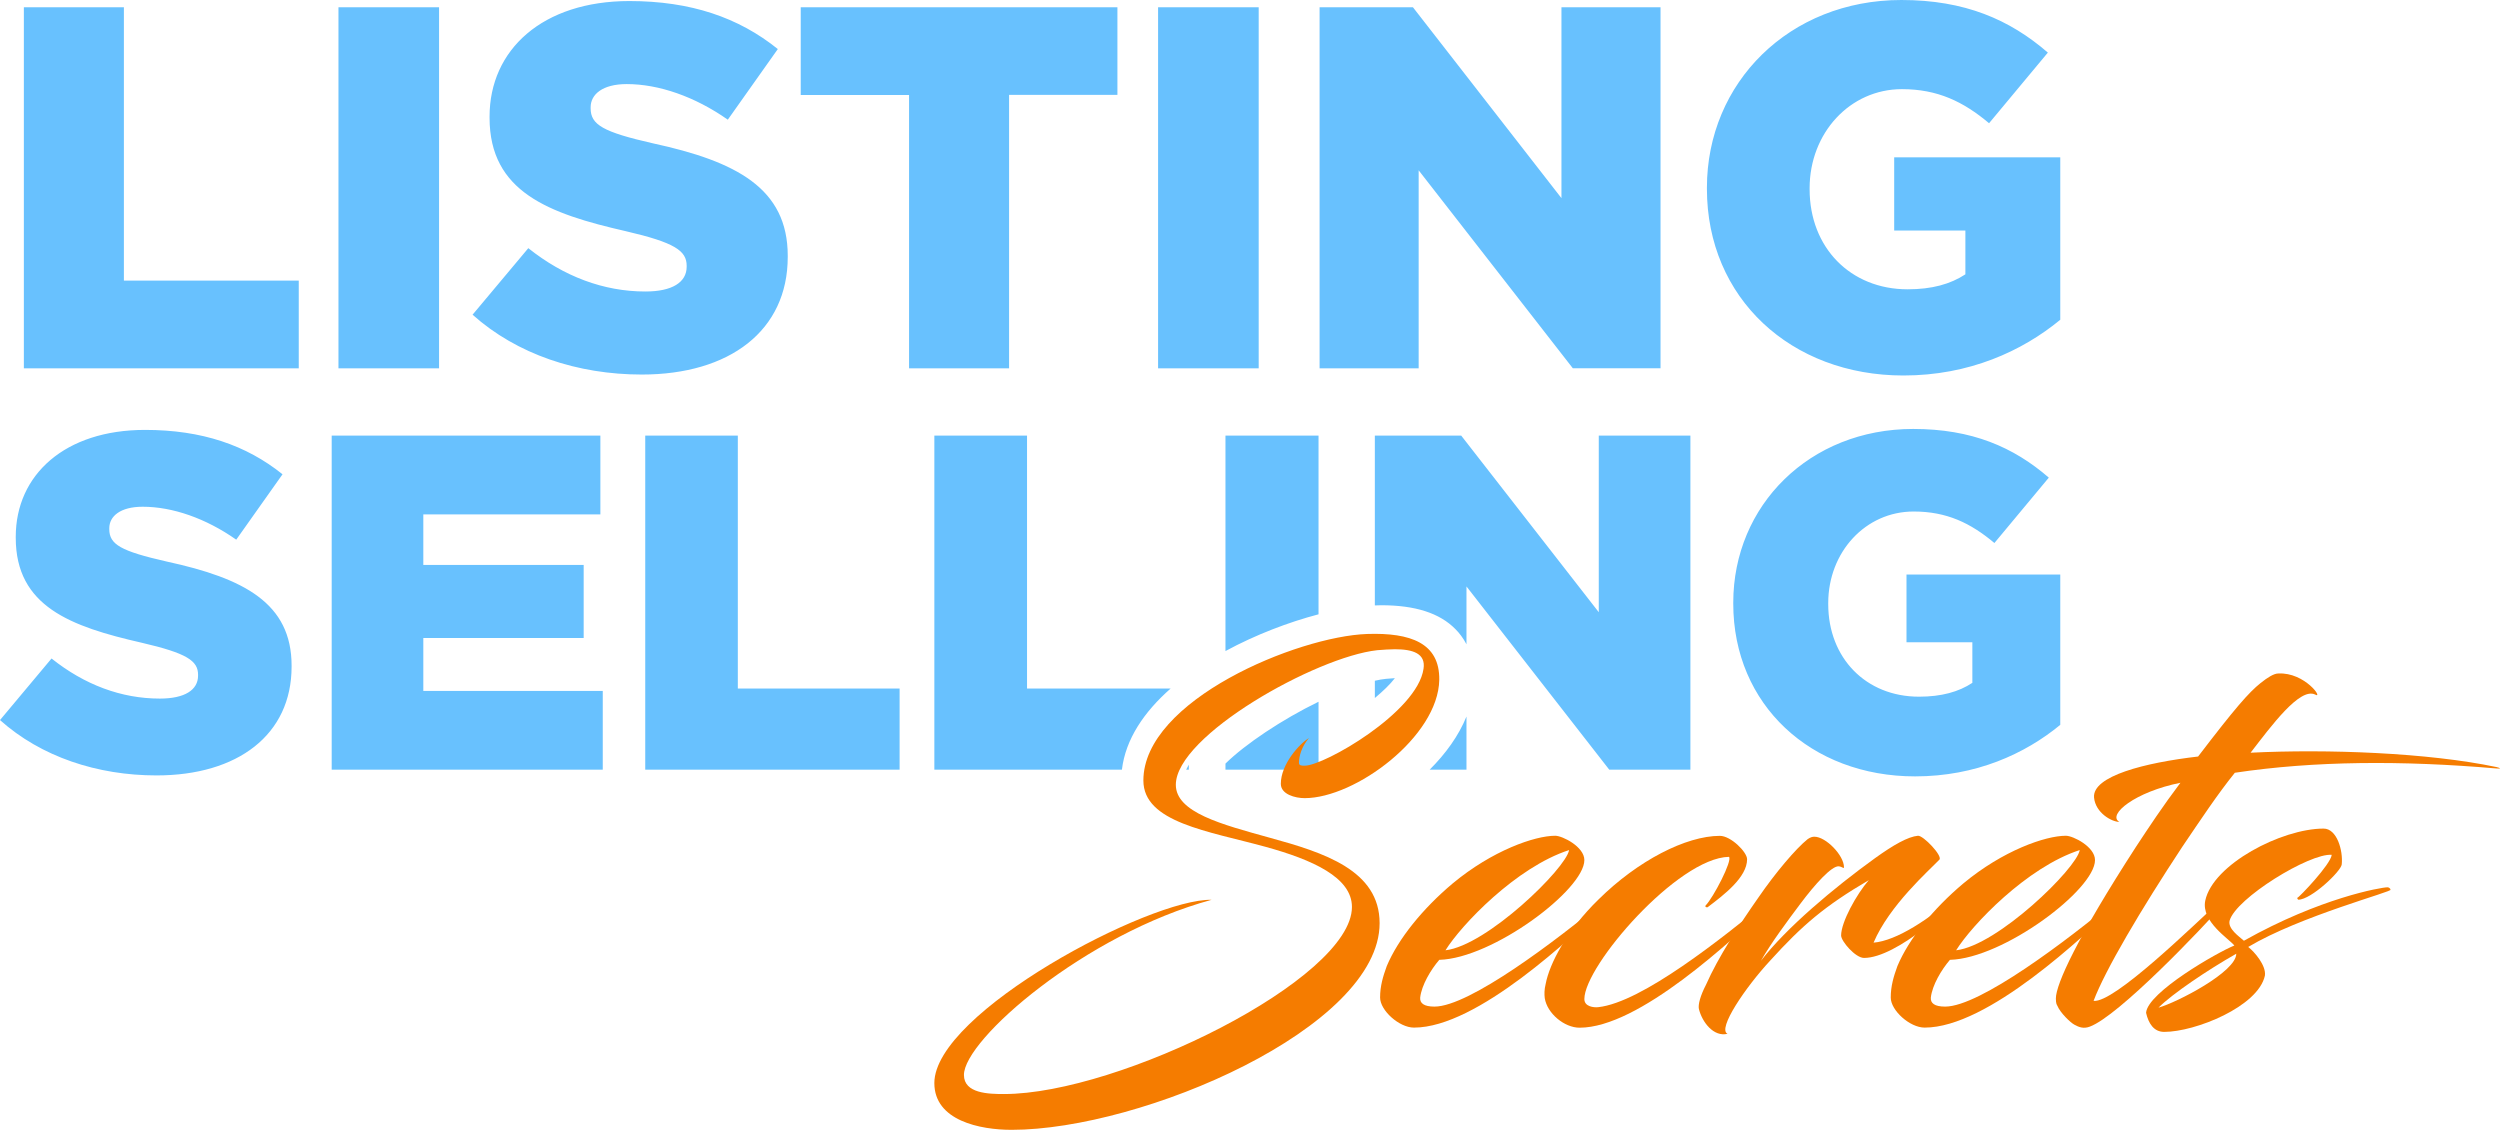
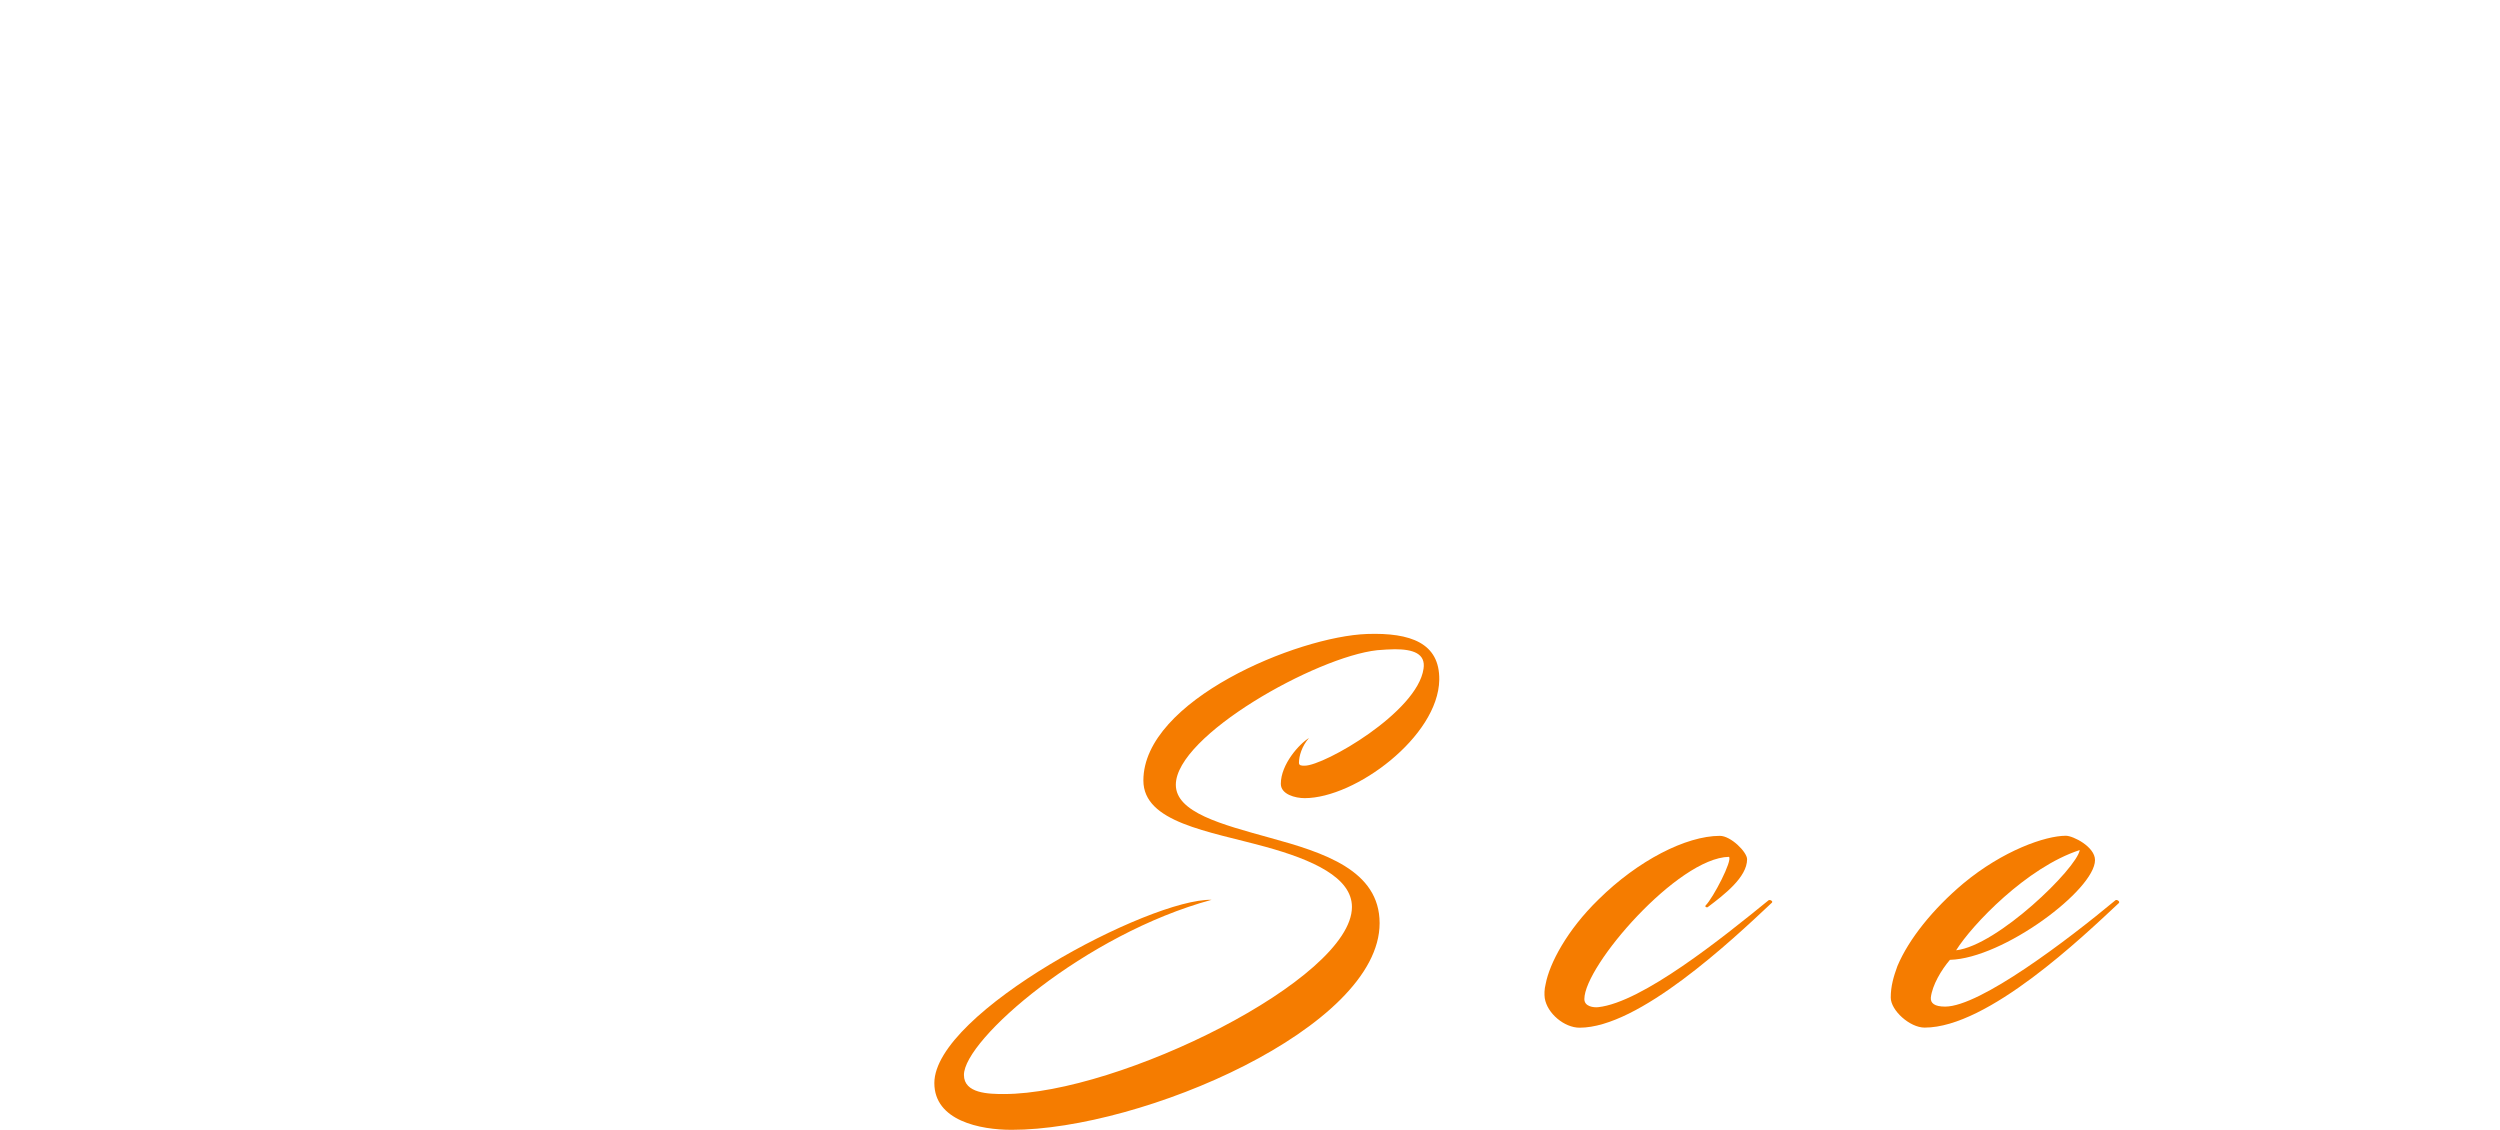
<svg xmlns="http://www.w3.org/2000/svg" id="Layer_2" viewBox="0 0 261.92 118.37">
  <defs>
    <style>.cls-1{fill:url(#radial-gradient);}.cls-2{fill:#f57c00;}</style>
    <radialGradient id="radial-gradient" cx="128.8" cy="100.49" fx="210.49" fy="226.54" r="150.2" gradientUnits="userSpaceOnUse">
      <stop offset="0" stop-color="#f4e5a6" />
      <stop offset="1" stop-color="#68c1fe" />
    </radialGradient>
  </defs>
  <g id="Layer_2-2">
-     <path class="cls-1" d="M12.98,29.4h18.32v9.19H2.5V.76h10.48v28.64ZM46,.76h-10.54v37.83h10.54V.76ZM82.53,26.91v-.11c0-7.08-5.4-9.89-14.11-11.78-5.24-1.19-6.54-1.95-6.54-3.67v-.11c0-1.35,1.24-2.43,3.78-2.43,3.35,0,7.13,1.3,10.59,3.73l5.24-7.4C77.4,1.84,72.37.11,65.94.11c-9.08,0-14.65,5.08-14.65,12.11v.11c0,7.78,6.21,10.05,14.27,11.89,5.13,1.19,6.38,2.05,6.38,3.62v.11c0,1.62-1.51,2.59-4.32,2.59-4.38,0-8.54-1.57-12.27-4.54l-5.84,6.97c4.65,4.16,11.02,6.27,17.73,6.27,9.19,0,15.29-4.59,15.29-12.32ZM105.72,38.59V9.94h11.35V.76h-33.18v9.19h11.35v28.64h10.49ZM131.87.76h-10.54v37.83h10.54V.76ZM148.62,17.83l16.16,20.75h9.19V.76h-10.38v20L148.03.76h-9.78v37.83h10.38v-20.75ZM199.42,39.34c6.86,0,12.43-2.54,16.43-5.84v-17.02h-17.4v7.67h7.46v4.59c-1.57,1.03-3.51,1.57-6.05,1.57-6,0-10.27-4.38-10.27-10.48v-.11c0-5.78,4.22-10.38,9.67-10.38,3.73,0,6.43,1.3,9.13,3.57l6.16-7.4c-4-3.46-8.7-5.51-15.35-5.51-11.73,0-20.37,8.65-20.37,19.67v.11c0,11.46,8.81,19.56,20.59,19.56ZM17.5,58.84c-4.85-1.1-6.05-1.8-6.05-3.4v-.1c0-1.25,1.15-2.25,3.5-2.25,3.1,0,6.6,1.2,9.8,3.45l4.85-6.85c-3.8-3.05-8.45-4.65-14.4-4.65-8.4,0-13.55,4.7-13.55,11.2v.1c0,7.2,5.75,9.3,13.2,11,4.75,1.1,5.9,1.9,5.9,3.35v.1c0,1.5-1.4,2.4-4,2.4-4.05,0-7.9-1.45-11.35-4.2l-5.4,6.45c4.3,3.85,10.2,5.8,16.4,5.8,8.5,0,14.15-4.25,14.15-11.4v-.1c0-6.55-5-9.15-13.05-10.9ZM44.35,66.84h16.8v-7.65h-16.8v-5.3h18.55v-8.25h-28.15v35h28.4v-8.25h-18.8v-5.55ZM77.3,45.64h-9.7v35h26.65v-8.5h-16.95v-26.5ZM107.6,45.64h-9.71v35h19.65c.38-3.21,2.34-6.07,5.1-8.5h-15.04v-26.5ZM124.55,80.64v-.53c-.1.18-.2.36-.28.53h.28ZM128.39,68.21c3.19-1.73,6.66-3.04,9.75-3.85v-18.72h-9.75v22.57ZM128.39,80.64h9.75v-7.12c-3.82,1.86-7.69,4.45-9.75,6.48v.64ZM167.5,64.14l-14.41-18.5h-9.05v17.79c.22-.01.44-.02.66-.02,3.58,0,6.13.82,7.79,2.51.39.39.8.91,1.15,1.58v-6.06l14.96,19.2h8.5v-35h-9.6v18.5ZM153.64,80.64v-5.57c-.81,2-2.18,3.9-3.86,5.57h3.86ZM144.04,71.32v1.81c.85-.71,1.59-1.42,2.1-2.08-.3.02-.62.04-.93.07-.37.04-.76.1-1.17.2ZM199.74,60.19v7.1h6.9v4.25c-1.44.95-3.25,1.45-5.59,1.45-5.56,0-9.51-4.05-9.51-9.7v-.1c0-5.35,3.9-9.6,8.95-9.6,3.46,0,5.96,1.2,8.46,3.3l5.7-6.85c-3.7-3.2-8.05-5.1-14.21-5.1-10.85,0-18.85,8-18.85,18.2v.1c0,10.6,8.15,18.1,19.05,18.1,6.36,0,11.51-2.35,15.21-5.4v-15.75h-16.11Z" />
    <path class="cls-2" d="M105.19,114.62c12.05,0,36.45-12.05,36.45-19.6,0-3.1-4.15-4.95-9.05-6.3-6-1.65-12.8-2.55-12.8-6.95,0-8.4,16.15-15.1,23.45-15.35,4.55-.15,7.6.95,7.55,4.8-.1,5.95-8.8,12.4-14.1,12.4-1,0-2.5-.4-2.5-1.5,0-2.05,1.95-4.2,2.95-4.8-.75.85-1.05,1.9-1.05,2.6,0,.3.3.3.6.3,2.05,0,11.8-5.6,12.45-10.15.25-1.6-1.1-2.05-3-2.05-.55,0-1.2.05-1.85.1-6.4.7-21.1,8.95-21.1,14.1,0,2.9,4.8,4.15,9.85,5.55,5.65,1.55,11.5,3.4,11.5,8.95,0,10.95-24.9,21.65-38.55,21.65-3.3,0-8.1-.95-8.1-4.9,0-7.4,22.6-19.35,29.05-19.2-13.25,3.6-25.95,14.65-25.95,18.35,0,1.95,2.6,2,4.2,2Z" />
-     <path class="cls-2" d="M148.79,104.51c-.05.6.4.95,1.5.95,3.65,0,12.8-6.95,17.85-11.15.15-.1.5.15.35.3-3.75,3.5-13.7,13.05-20.35,13.05-1.55,0-3.55-1.8-3.55-3.15,0-1.2.3-2.2.7-3.3,1.2-2.85,3.75-6,6.9-8.65,4.15-3.45,8.6-5,10.75-5,.75,0,3.05,1.15,3.05,2.55,0,3.1-9.6,10.3-15.2,10.45-.9,1.05-1.85,2.65-2,3.95ZM151.44,99.56c4.35-.5,12.65-8.6,12.95-10.5-5.55,1.8-11.3,7.85-12.95,10.5Z" />
    <path class="cls-2" d="M167.44,105.52c4.6-.5,13-7.25,17.85-11.2.15-.1.5.1.35.25-4.3,4.05-13.95,13.1-20.15,13.1-1.6,0-3.4-1.5-3.65-3.1-.05-.4-.05-.9.1-1.5.4-2.1,2.2-5.6,5.55-8.85,4.1-4.05,9.15-6.65,12.7-6.65,1.15,0,2.85,1.7,2.85,2.45,0,1.9-2.45,3.75-4.1,5-.1.1-.35,0-.25-.15.8-.8,2.85-4.75,2.45-5.1-5.35.1-15.15,11.4-15.15,14.9,0,.8,1,.9,1.45.85Z" />
-     <path class="cls-2" d="M189.39,87.91c.3-.2.5-.25.7-.25,1.2,0,3.1,1.95,3.1,3.2,0,.2-.15-.05-.55-.1-.75-.05-2.5,1.9-4,3.9-1.35,1.8-3.1,4.15-4.15,6,2.65-3.45,7.65-7.65,11.95-10.75,1.95-1.4,3.45-2.25,4.5-2.35.55-.05,2.6,2.1,2.25,2.5-1.1,1.15-5.25,4.8-6.9,8.7,2.4-.2,5.85-2.45,8.95-5.2.05-.05.35-.1.4,0-.9,1.2-6.9,6.8-10.35,6.8-.9,0-2.4-1.75-2.4-2.35,0-1.4,1.6-4.3,2.9-5.8-4.6,2.7-6.95,4.7-10.35,8.45-2.55,2.75-5.55,7.15-4.45,7.65-1.45.35-2.65-1.2-3-2.6-.1-.45.15-1.4.75-2.55,1.25-2.85,3.5-6.3,5.5-9.15,1.75-2.55,3.9-5.1,5.15-6.1Z" />
    <path class="cls-2" d="M202.29,104.51c-.05.6.4.95,1.5.95,3.65,0,12.8-6.95,17.85-11.15.15-.1.5.15.35.3-3.75,3.5-13.7,13.05-20.35,13.05-1.55,0-3.55-1.8-3.55-3.15,0-1.2.3-2.2.7-3.3,1.2-2.85,3.75-6,6.9-8.65,4.15-3.45,8.6-5,10.75-5,.75,0,3.05,1.15,3.05,2.55,0,3.1-9.6,10.3-15.2,10.45-.9,1.05-1.85,2.65-2,3.95ZM204.94,99.56c4.35-.5,12.65-8.6,12.95-10.5-5.55,1.8-11.3,7.85-12.95,10.5Z" />
-     <path class="cls-2" d="M236.84,71.56c.75-.6,1.4-1,1.85-1,2.8-.15,4.8,2.75,3.85,2.2-1.6-.75-4.55,3.25-6.75,6.1,8.05-.4,18.6,0,25.75,1.5.4.1.6.2,0,.15-9.9-.85-19.05-.8-27.4.45-1.85,2.3-3.5,4.8-5.5,7.75-4.35,6.6-8.1,12.95-9.3,16.15,2.15.25,10.45-7.9,13.4-10.6.3-.25.5.15.35.3-2.45,2.8-11.15,11.9-14.15,13-.65.25-1.15.05-1.6-.2-.4-.2-1.5-1.25-1.8-2-.05-.1-.15-.2-.15-.75,0-1.5,2.25-6.4,8.4-15.9,1.35-2.05,2.8-4.25,4.65-6.7-4.75.95-7.7,3.35-6.4,4.1-.8,0-2.5-.95-2.65-2.55-.2-2.25,5.3-3.65,10.9-4.3,3.9-5.1,5.3-6.7,6.55-7.7Z" />
-     <path class="cls-2" d="M233.59,96.46c-.2.85,1,1.65,1.5,2.1,8-4.5,14.4-5.6,15.05-5.6.1,0,.3.1.3.25.45.15-9.45,2.75-14.9,6,.65.5,1.9,1.95,1.75,3-.7,3.25-7.3,5.9-10.55,5.9-1.1,0-1.65-.9-1.9-2,.15-2.15,7.5-6.35,9.25-7.05-.55-.7-3.5-2.5-3.05-4.7.8-3.8,8-7.55,12.4-7.55,1.4,0,2.05,2.3,1.9,3.75-.05.7-3.2,3.7-4.55,3.7-.05,0-.15-.2-.1-.2.15,0,3.5-3.5,3.6-4.5-2.3-.2-10.05,4.55-10.7,6.9ZM226.14,105.57c1.95-.55,8.15-3.75,8.15-5.65-3,1.7-6.7,4.2-8.15,5.65Z" />
  </g>
</svg>